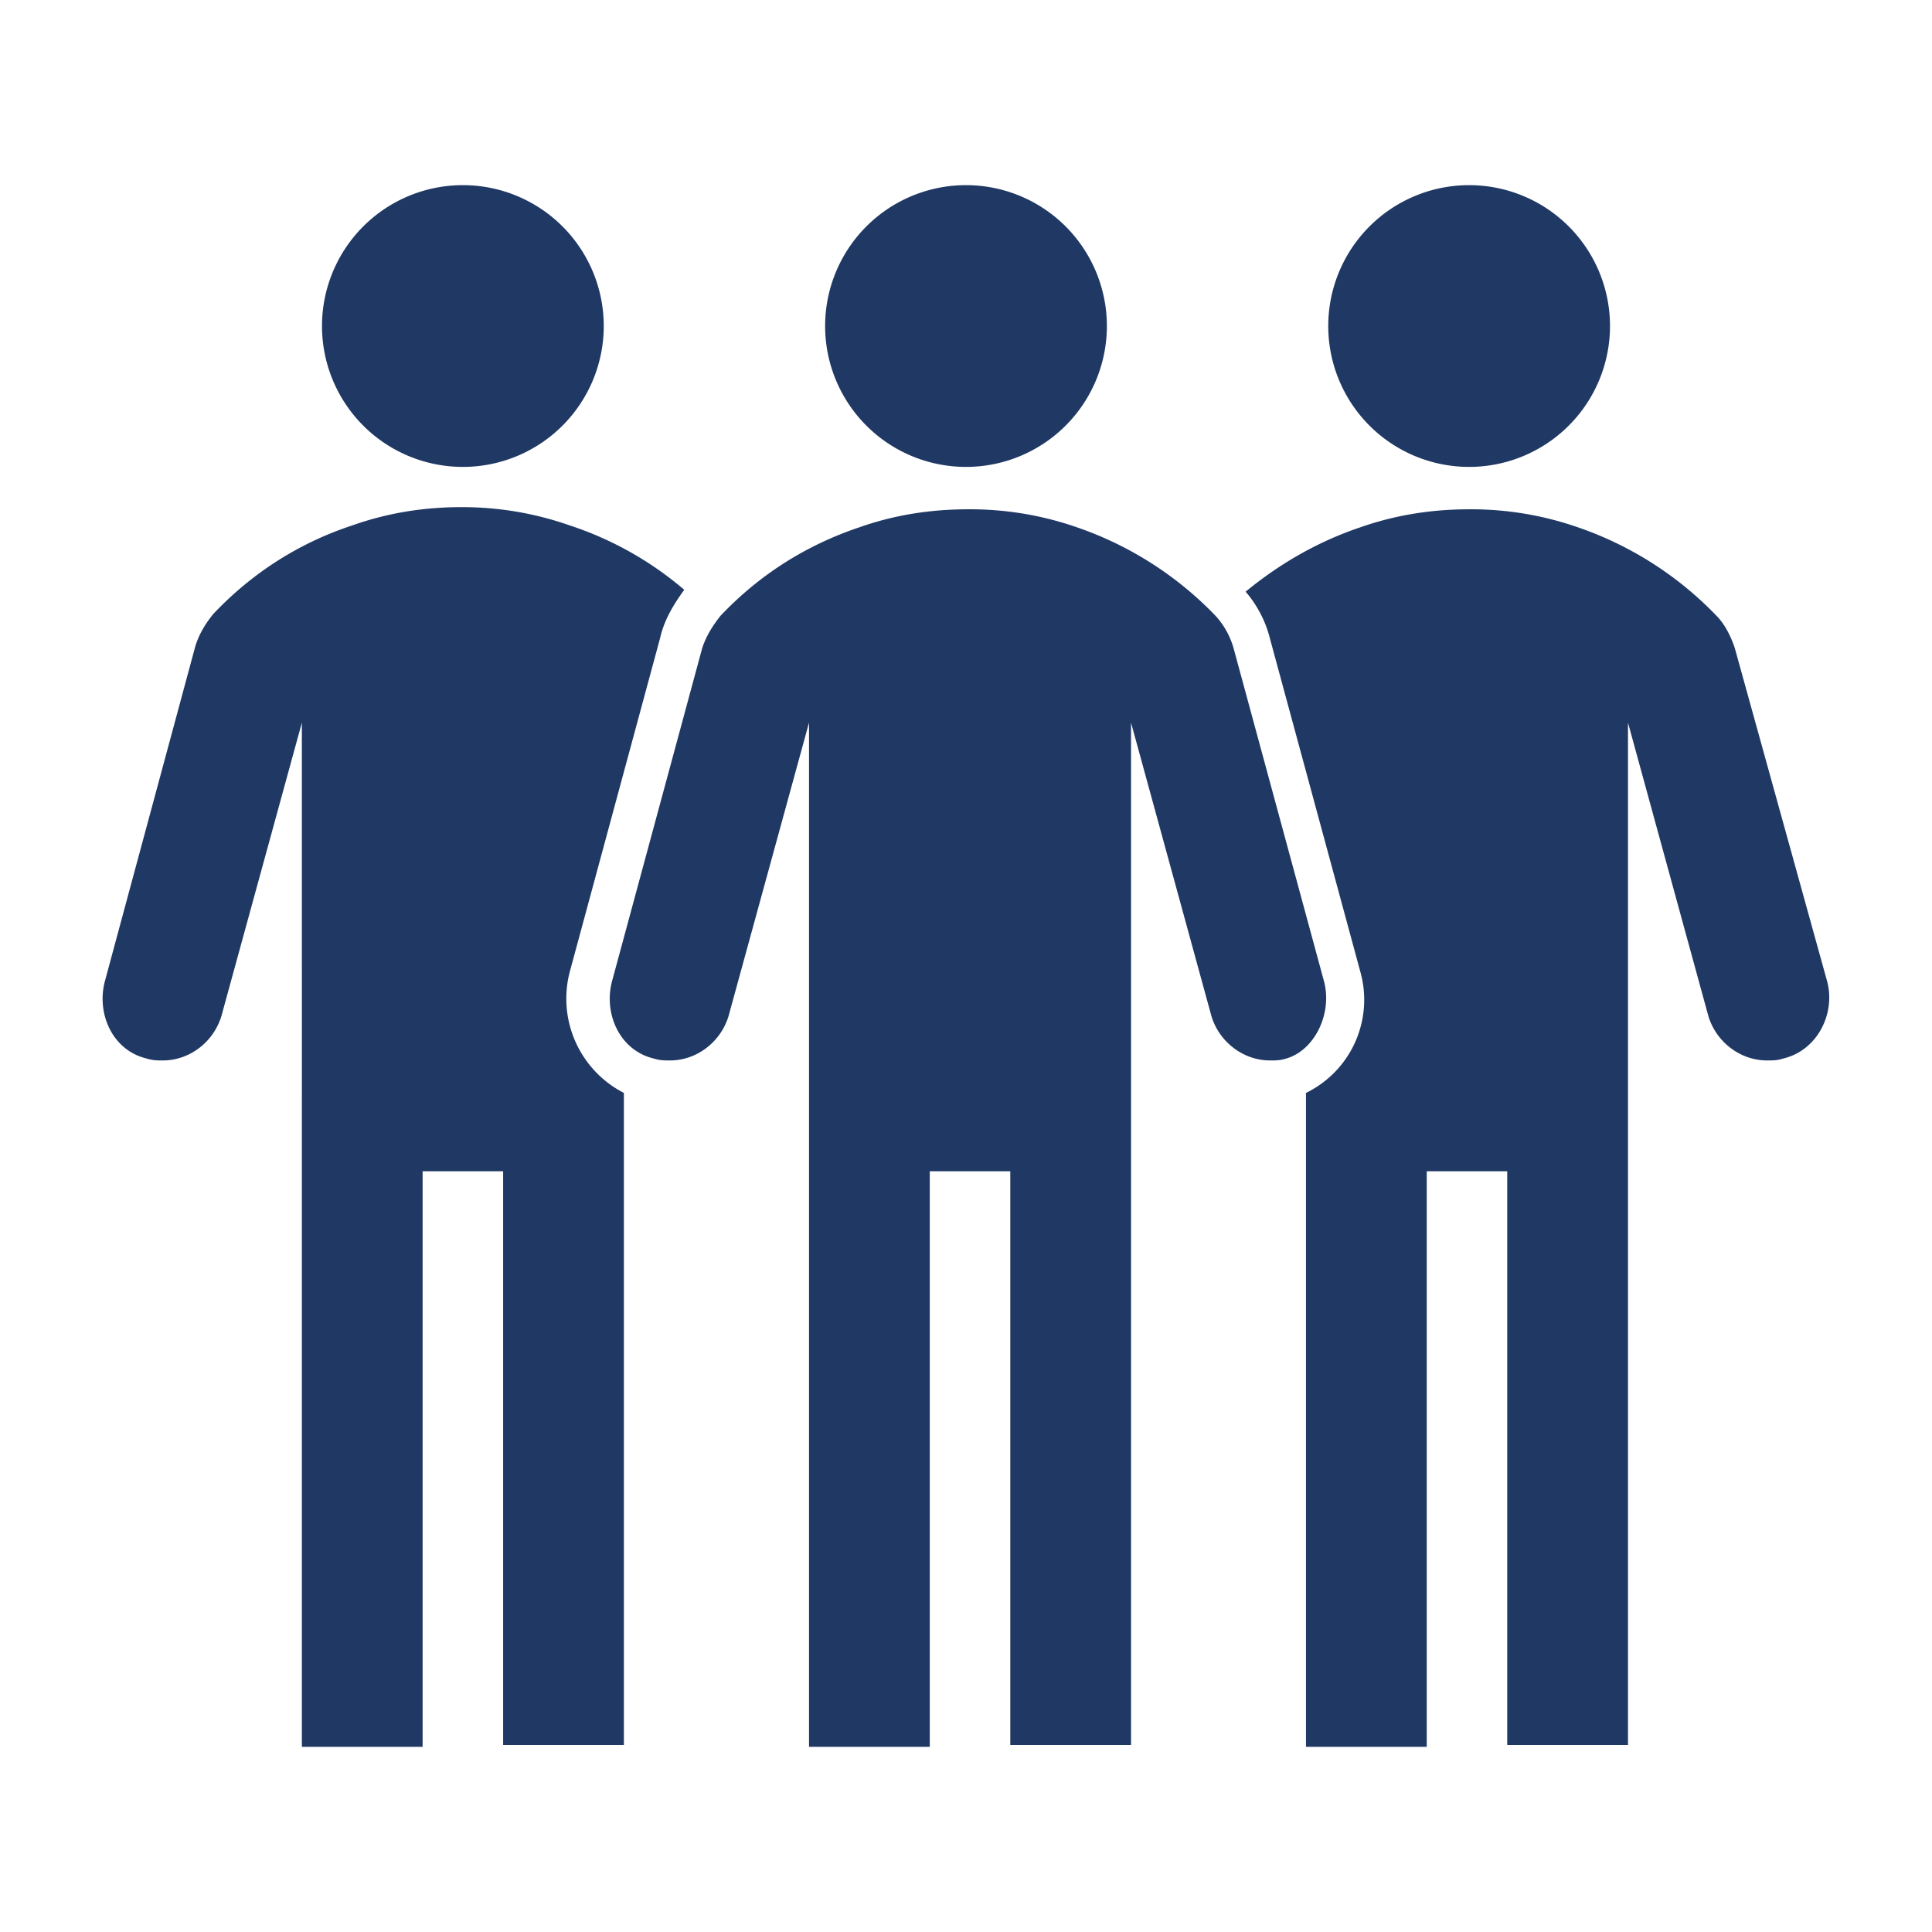
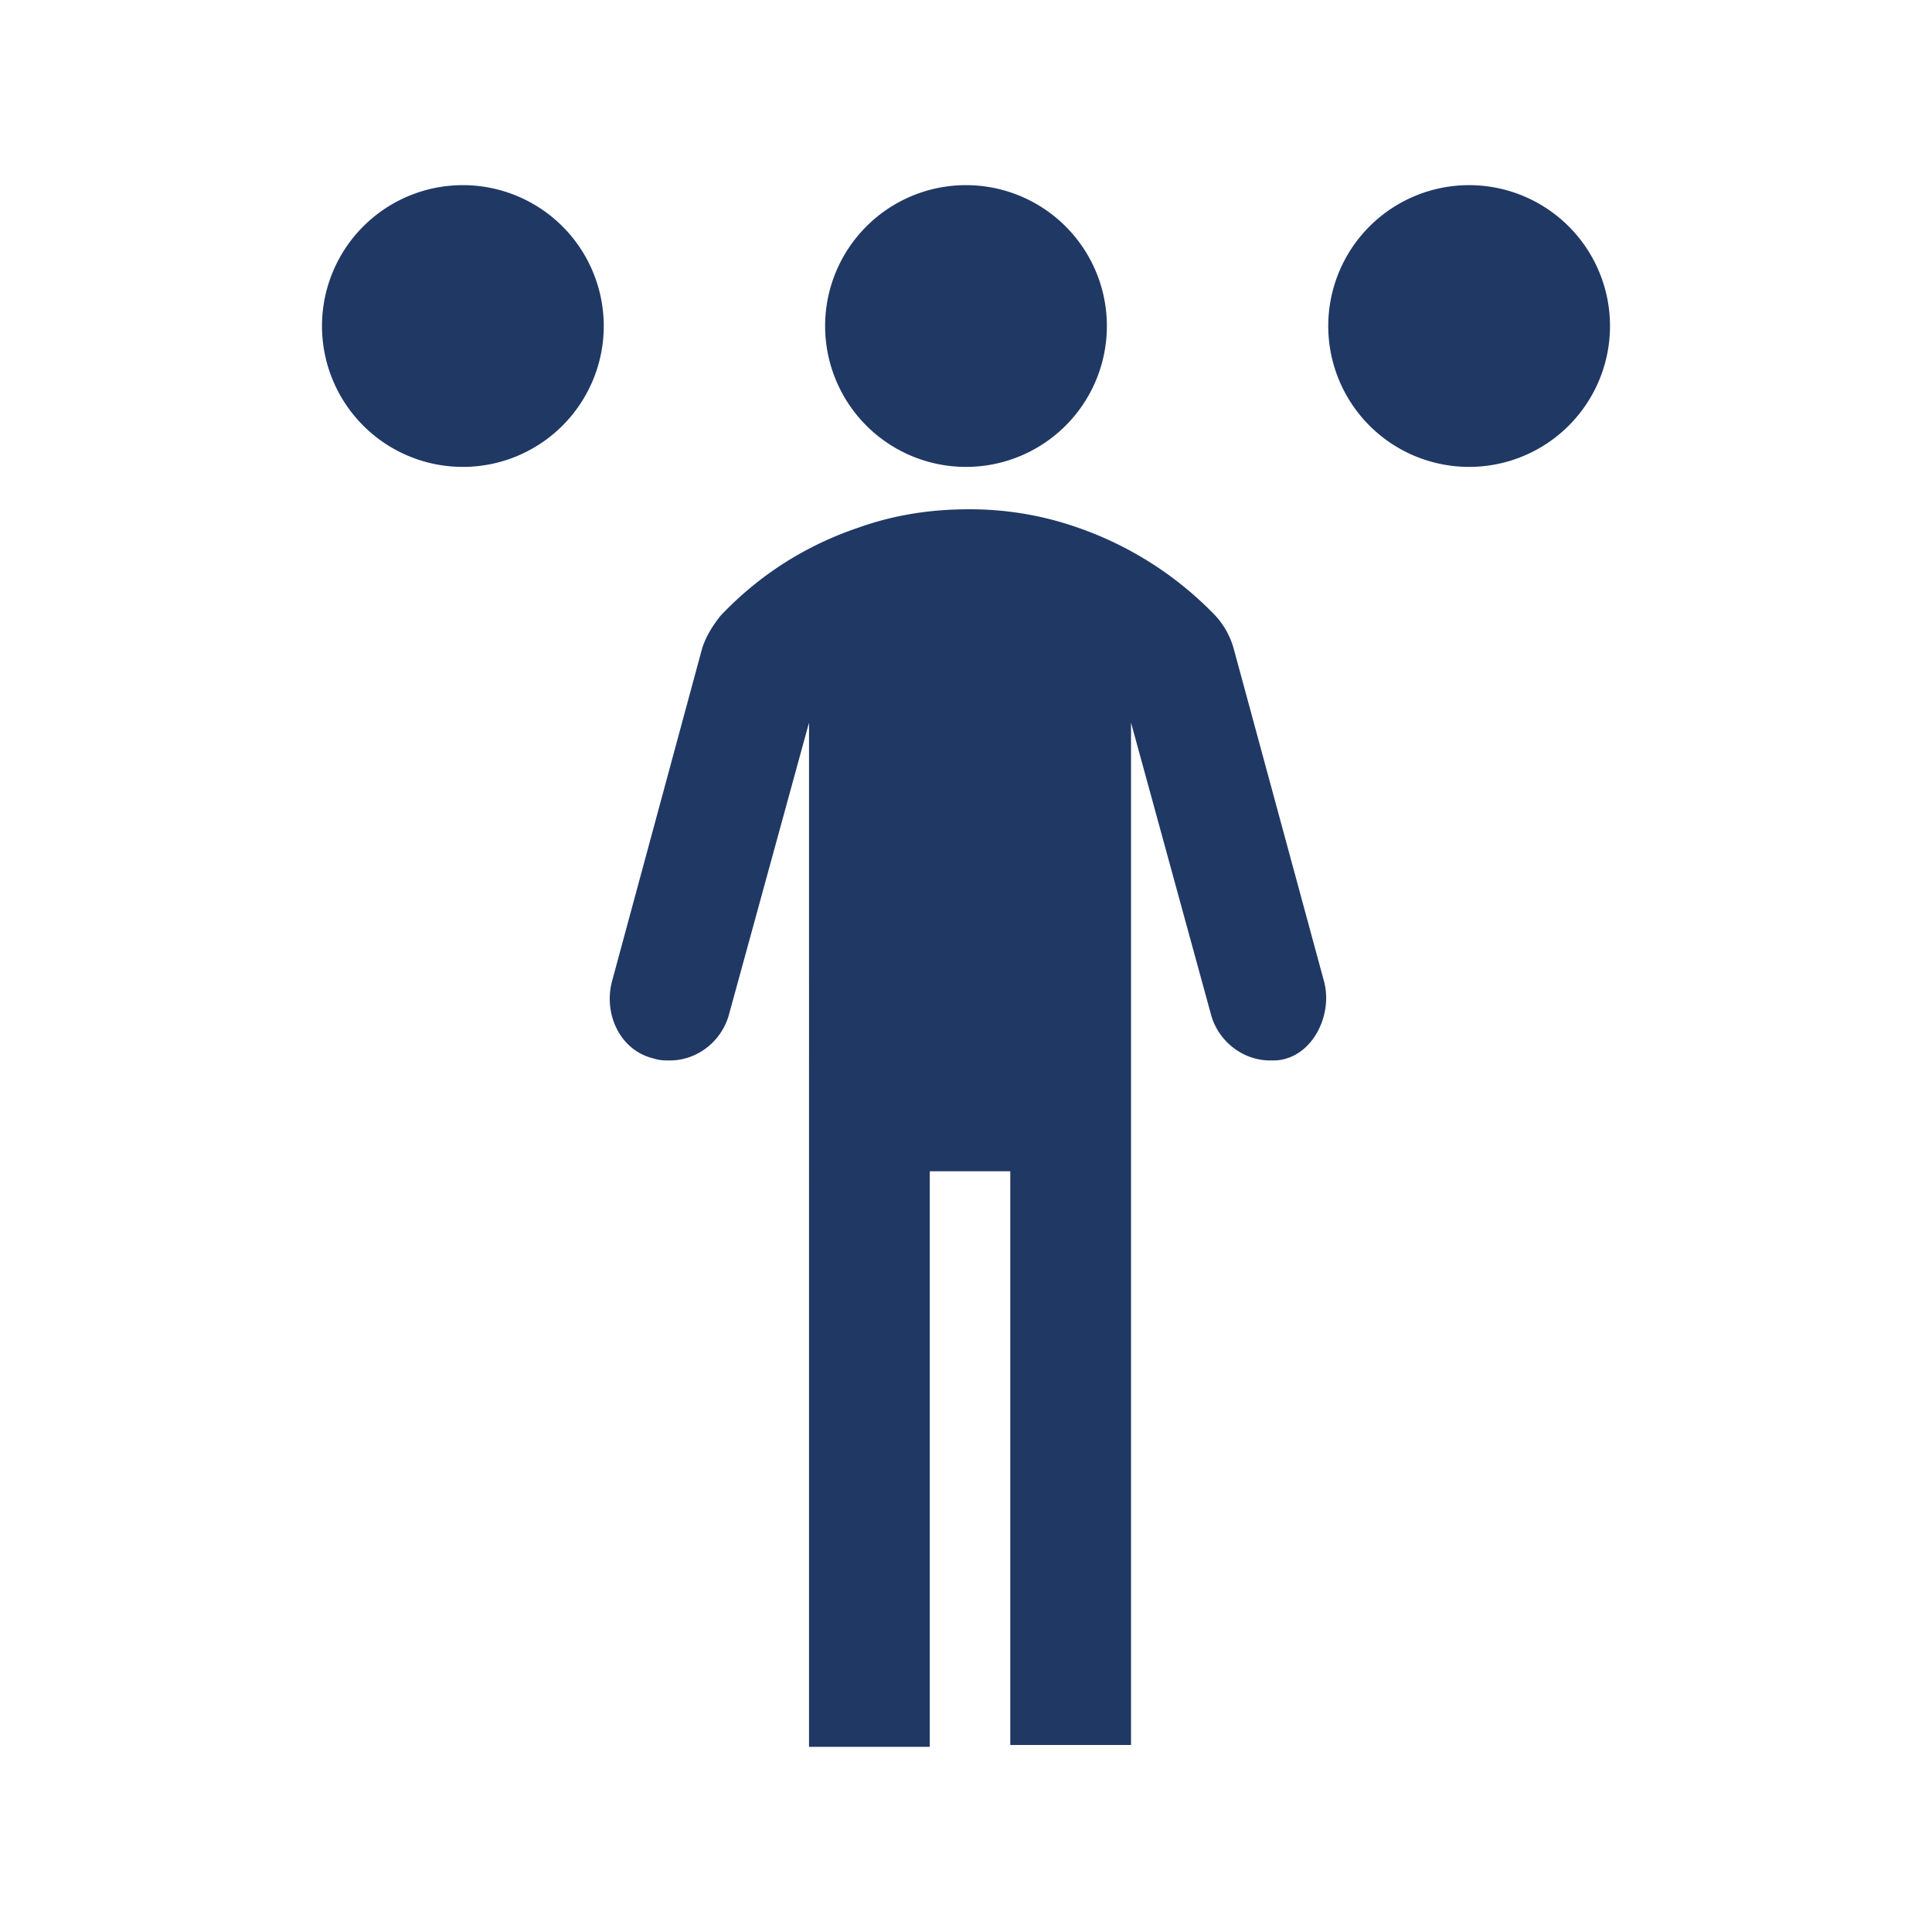
<svg xmlns="http://www.w3.org/2000/svg" width="72" height="72" viewBox="0 0 72 72">
  <g fill="#203864">
    <path d="M60 12.15a5.25 5.25 0 1 1-10.5 0 5.25 5.25 0 0 1 10.5 0Zm-37.5 0a5.25 5.25 0 1 1-10.5 0 5.25 5.25 0 0 1 10.5 0Zm18.75 0a5.25 5.25 0 1 1-10.5 0 5.25 5.25 0 0 1 10.5 0Zm8.1 24.45-3.38-12.45a3 3 0 0 0-.67-1.2 13.02 13.02 0 0 0-5.17-3.3 12.08 12.08 0 0 0-4.05-.67c-1.43 0-2.78.22-4.05.67-2.03.68-3.76 1.8-5.18 3.3-.3.38-.53.75-.68 1.2L22.8 36.6c-.3 1.2.3 2.55 1.57 2.85.23.07.38.07.6.07.98 0 1.88-.67 2.18-1.65l3-10.94V65.1h4.5V43.65h3v21.38h4.5v-38.1l3 10.95c.3.97 1.2 1.64 2.18 1.64.22 0 .37 0 .6-.07 1.05-.3 1.72-1.65 1.42-2.85Z" />
-     <path d="m21.23 36.23 3.37-12.45c.15-.68.52-1.28.9-1.8a12.61 12.61 0 0 0-4.27-2.4 12.08 12.08 0 0 0-4.05-.68c-1.43 0-2.78.23-4.05.68-2.03.67-3.76 1.8-5.18 3.3-.3.37-.53.75-.67 1.2L3.9 36.6c-.3 1.2.3 2.55 1.57 2.85.23.07.38.07.6.07.98 0 1.88-.67 2.18-1.65l3-10.94V65.1h4.5V43.65h3v21.38h4.5v-24.3a3.95 3.95 0 0 1-2.02-4.5Zm46.87.37-3.45-12.45c-.15-.45-.38-.9-.68-1.2a13.02 13.02 0 0 0-5.17-3.3 12.08 12.08 0 0 0-4.05-.67c-1.42 0-2.77.22-4.05.67-1.58.53-3 1.35-4.28 2.4.45.52.75 1.13.9 1.72l3.38 12.46a3.86 3.86 0 0 1-2.03 4.5V65.1h4.5V43.65h3v21.38h4.5v-38.1l3 10.95c.3.97 1.2 1.64 2.18 1.64.23 0 .38 0 .6-.07 1.27-.3 1.95-1.65 1.65-2.85Z" />
  </g>
</svg>